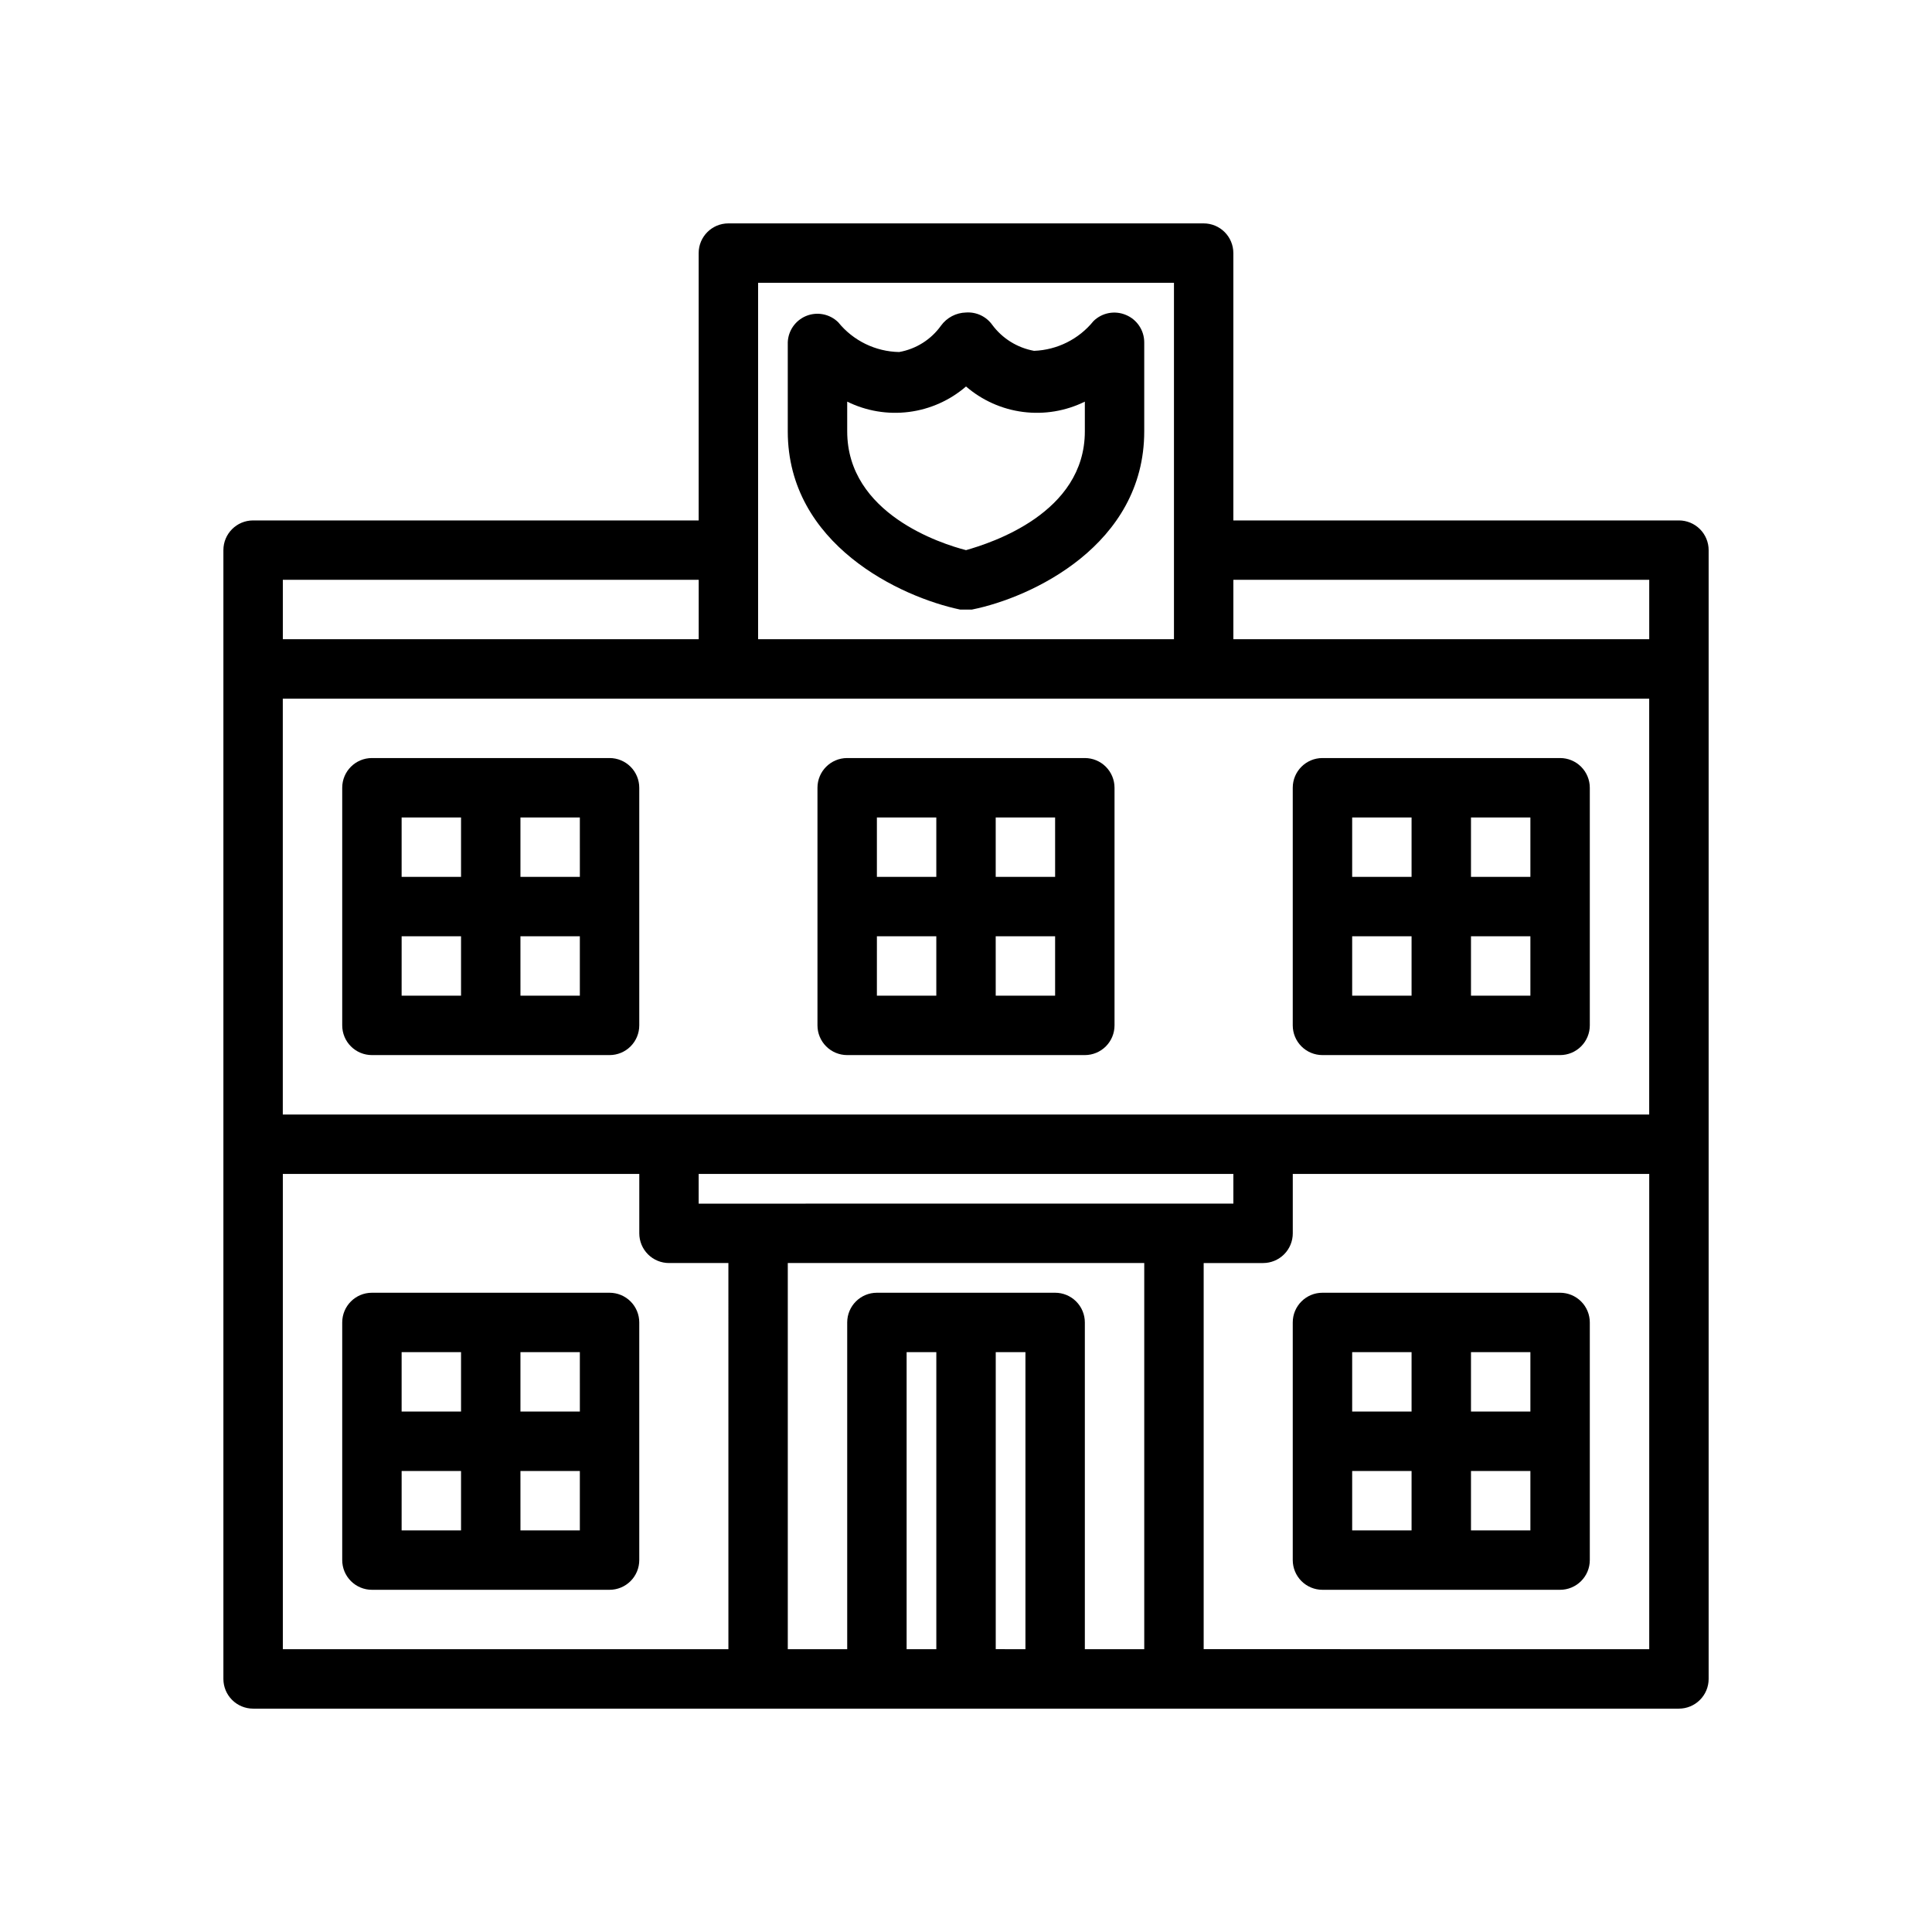
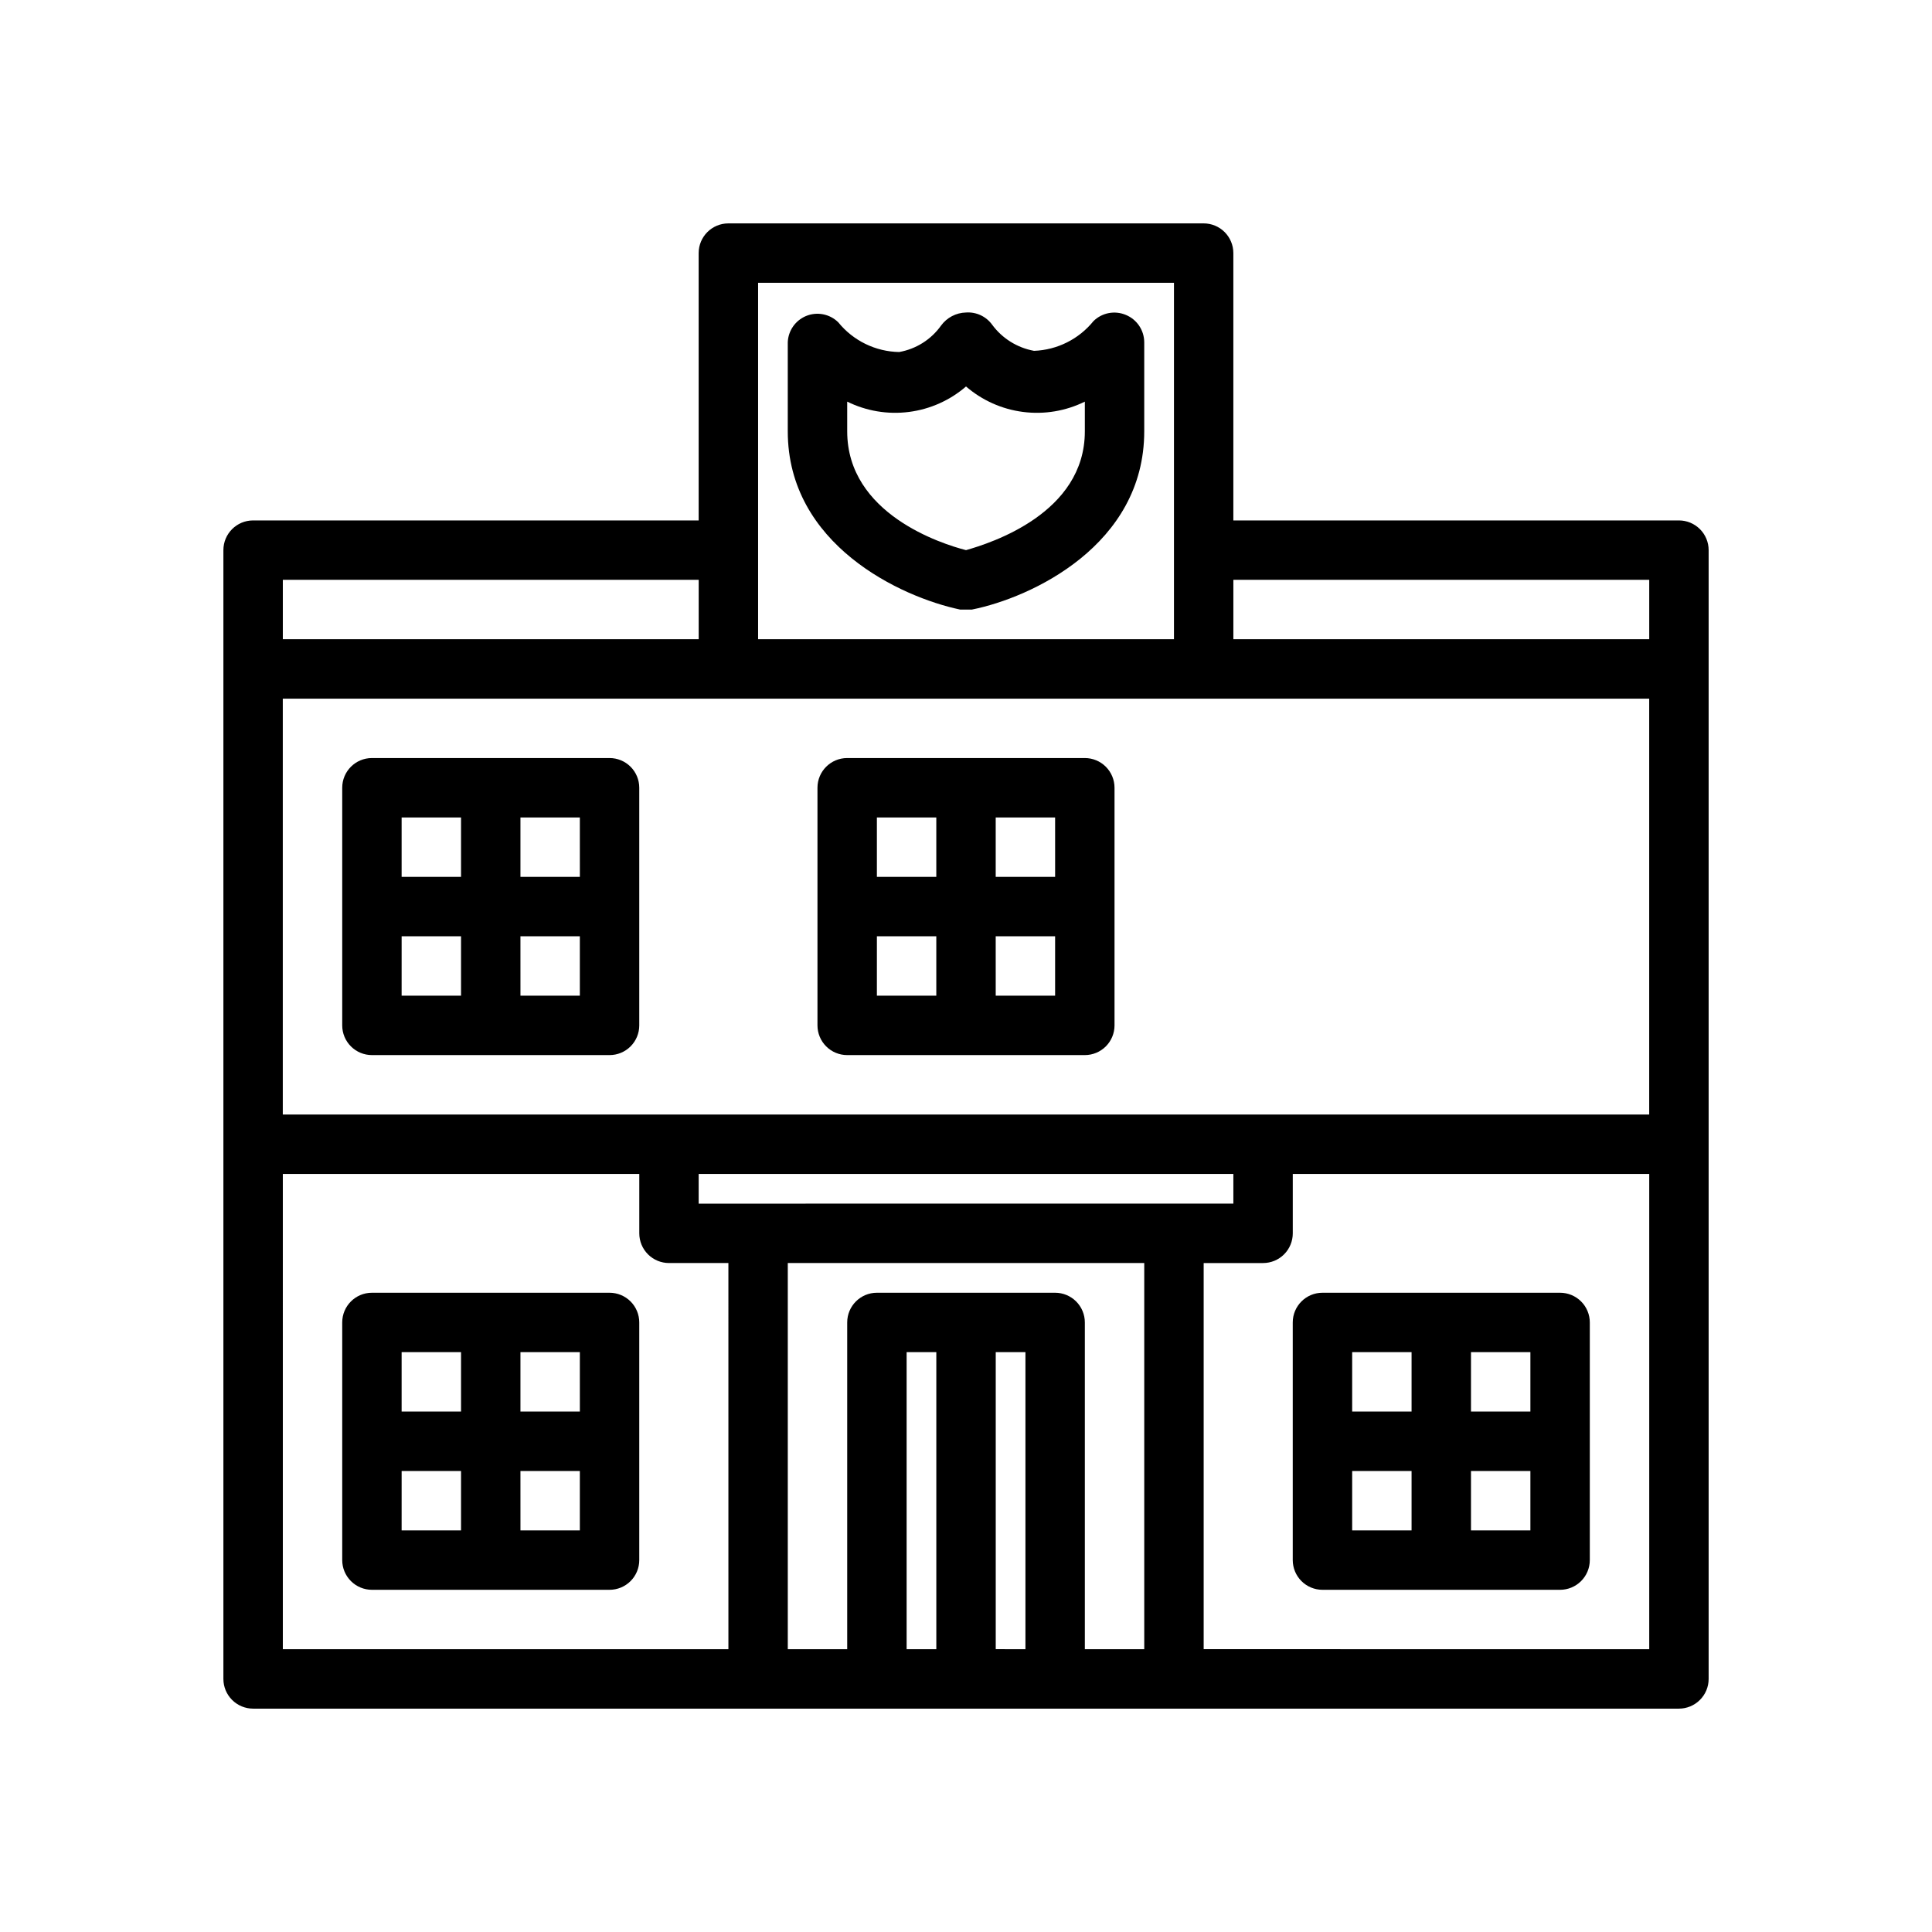
<svg xmlns="http://www.w3.org/2000/svg" fill="#000000" width="800px" height="800px" version="1.1" viewBox="144 144 512 512">
  <g>
    <path d="m305.54 344.89h-62.977c-4.348 0-7.871 3.523-7.871 7.871v62.977c0 2.09 0.828 4.09 2.305 5.566 1.477 1.477 3.477 2.305 5.566 2.305h62.977c2.086 0 4.09-0.828 5.566-2.305 1.477-1.477 2.305-3.477 2.305-5.566v-62.977c0-2.086-0.828-4.09-2.305-5.566-1.477-1.477-3.481-2.305-5.566-2.305zm-7.871 31.488h-15.746v-15.746h15.742zm-31.488-15.742v15.742h-15.746v-15.746zm-15.742 31.488h15.742v15.742h-15.746zm31.488 15.742-0.004-15.746h15.742v15.742z" />
    <path d="m431.49 344.89h-62.977c-4.348 0-7.875 3.523-7.875 7.871v62.977c0 2.09 0.832 4.09 2.309 5.566 1.477 1.477 3.477 2.305 5.566 2.305h62.977c2.086 0 4.09-0.828 5.566-2.305 1.473-1.477 2.305-3.477 2.305-5.566v-62.977c0-2.086-0.832-4.09-2.305-5.566-1.477-1.477-3.481-2.305-5.566-2.305zm-7.871 31.488h-15.746v-15.746h15.742zm-31.488-15.742v15.742h-15.746v-15.746zm-15.742 31.488h15.742v15.742h-15.746zm31.488 15.742-0.004-15.746h15.742v15.742z" />
-     <path d="m557.44 344.89h-62.977c-4.348 0-7.871 3.523-7.871 7.871v62.977c0 2.09 0.832 4.09 2.305 5.566 1.477 1.477 3.481 2.305 5.566 2.305h62.977c2.09 0 4.09-0.828 5.566-2.305 1.477-1.477 2.309-3.477 2.309-5.566v-62.977c0-2.086-0.832-4.09-2.309-5.566-1.477-1.477-3.477-2.305-5.566-2.305zm-7.871 31.488h-15.742v-15.746h15.742zm-31.488-15.742v15.742h-15.742v-15.746zm-15.742 31.488h15.742v15.742h-15.742zm31.488 15.742v-15.746h15.742v15.742z" />
    <path d="m305.54 486.59h-62.977c-4.348 0-7.871 3.523-7.871 7.871v62.977c0 2.09 0.828 4.09 2.305 5.566 1.477 1.477 3.477 2.309 5.566 2.309h62.977c2.086 0 4.09-0.832 5.566-2.309 1.477-1.477 2.305-3.477 2.305-5.566v-62.977c0-2.086-0.828-4.09-2.305-5.566-1.477-1.473-3.481-2.305-5.566-2.305zm-7.871 31.488h-15.746v-15.742h15.742zm-31.488-15.742v15.742h-15.746v-15.742zm-15.742 31.488h15.742v15.742h-15.746zm31.488 15.742-0.004-15.742h15.742v15.742z" />
    <path d="m557.44 486.59h-62.977c-4.348 0-7.871 3.523-7.871 7.871v62.977c0 2.09 0.832 4.09 2.305 5.566 1.477 1.477 3.481 2.309 5.566 2.309h62.977c2.09 0 4.09-0.832 5.566-2.309 1.477-1.477 2.309-3.477 2.309-5.566v-62.977c0-2.086-0.832-4.09-2.309-5.566-1.477-1.473-3.477-2.305-5.566-2.305zm-7.871 31.488h-15.742v-15.742h15.742zm-31.488-15.742v15.742h-15.742v-15.742zm-15.742 31.488h15.742v15.742h-15.742zm31.488 15.742v-15.742h15.742v15.742z" />
    <path d="m588.93 281.92h-118.08v-70.848c0-2.09-0.832-4.09-2.305-5.566-1.477-1.477-3.481-2.305-5.566-2.305h-125.95c-4.348 0-7.875 3.523-7.875 7.871v70.848h-118.08c-4.348 0-7.871 3.523-7.871 7.871v299.14c0 2.09 0.828 4.09 2.305 5.566 1.477 1.477 3.477 2.309 5.566 2.309h377.86c2.09 0 4.09-0.832 5.566-2.309 1.477-1.477 2.309-3.477 2.309-5.566v-299.14c0-2.086-0.832-4.09-2.309-5.566-1.477-1.477-3.477-2.305-5.566-2.305zm-165.31 204.67h-47.23c-4.348 0-7.871 3.523-7.871 7.871v86.594h-15.746v-102.34h94.465v102.34h-15.742v-86.594c0-2.086-0.832-4.09-2.309-5.566-1.477-1.473-3.477-2.305-5.566-2.305zm-94.465-23.613v-7.875h141.7v7.871zm149.57-23.617h-259.78v-110.21h362.11v110.21zm102.34-141.7v15.742h-110.21v-15.742zm-236.16-78.723h110.21v94.465h-110.21zm-125.95 78.723h110.21v15.742h-110.21zm0 157.44h94.465v15.746c0 2.086 0.828 4.09 2.305 5.566 1.477 1.477 3.481 2.305 5.566 2.305h15.742l0.004 102.34h-118.08zm165.31 47.23h7.871v78.723h-7.871zm23.617 78.719v-78.715h7.871v78.719zm55.105 0v-102.33h15.742c2.086 0 4.09-0.828 5.566-2.305 1.477-1.477 2.305-3.481 2.305-5.566v-15.746h94.465v125.95z" />
    <path d="m398.43 305.54h3.148c15.742-3.148 45.656-17.082 45.656-47.23v-23.617c-0.016-3.18-1.941-6.035-4.879-7.242-2.934-1.234-6.32-0.582-8.582 1.652-3.863 4.773-9.605 7.644-15.742 7.871-4.449-0.809-8.422-3.285-11.102-6.926-1.598-2.203-4.215-3.422-6.926-3.231-2.625 0.062-5.07 1.344-6.613 3.465-2.637 3.703-6.625 6.219-11.102 7.008-6.277-0.113-12.184-2.996-16.137-7.875-2.262-2.231-5.648-2.883-8.582-1.652-2.805 1.188-4.676 3.883-4.801 6.93v23.617c0 29.988 29.914 43.922 45.66 47.23zm-29.914-55.105c5.062 2.5 10.746 3.449 16.348 2.734 5.602-0.711 10.867-3.059 15.141-6.75 4.273 3.691 9.539 6.039 15.137 6.75 5.602 0.715 11.289-0.234 16.352-2.734v7.871c0 21.727-24.875 29.598-31.488 31.488-6.453-1.652-31.488-9.605-31.488-31.488z" />
  </g>
</svg>